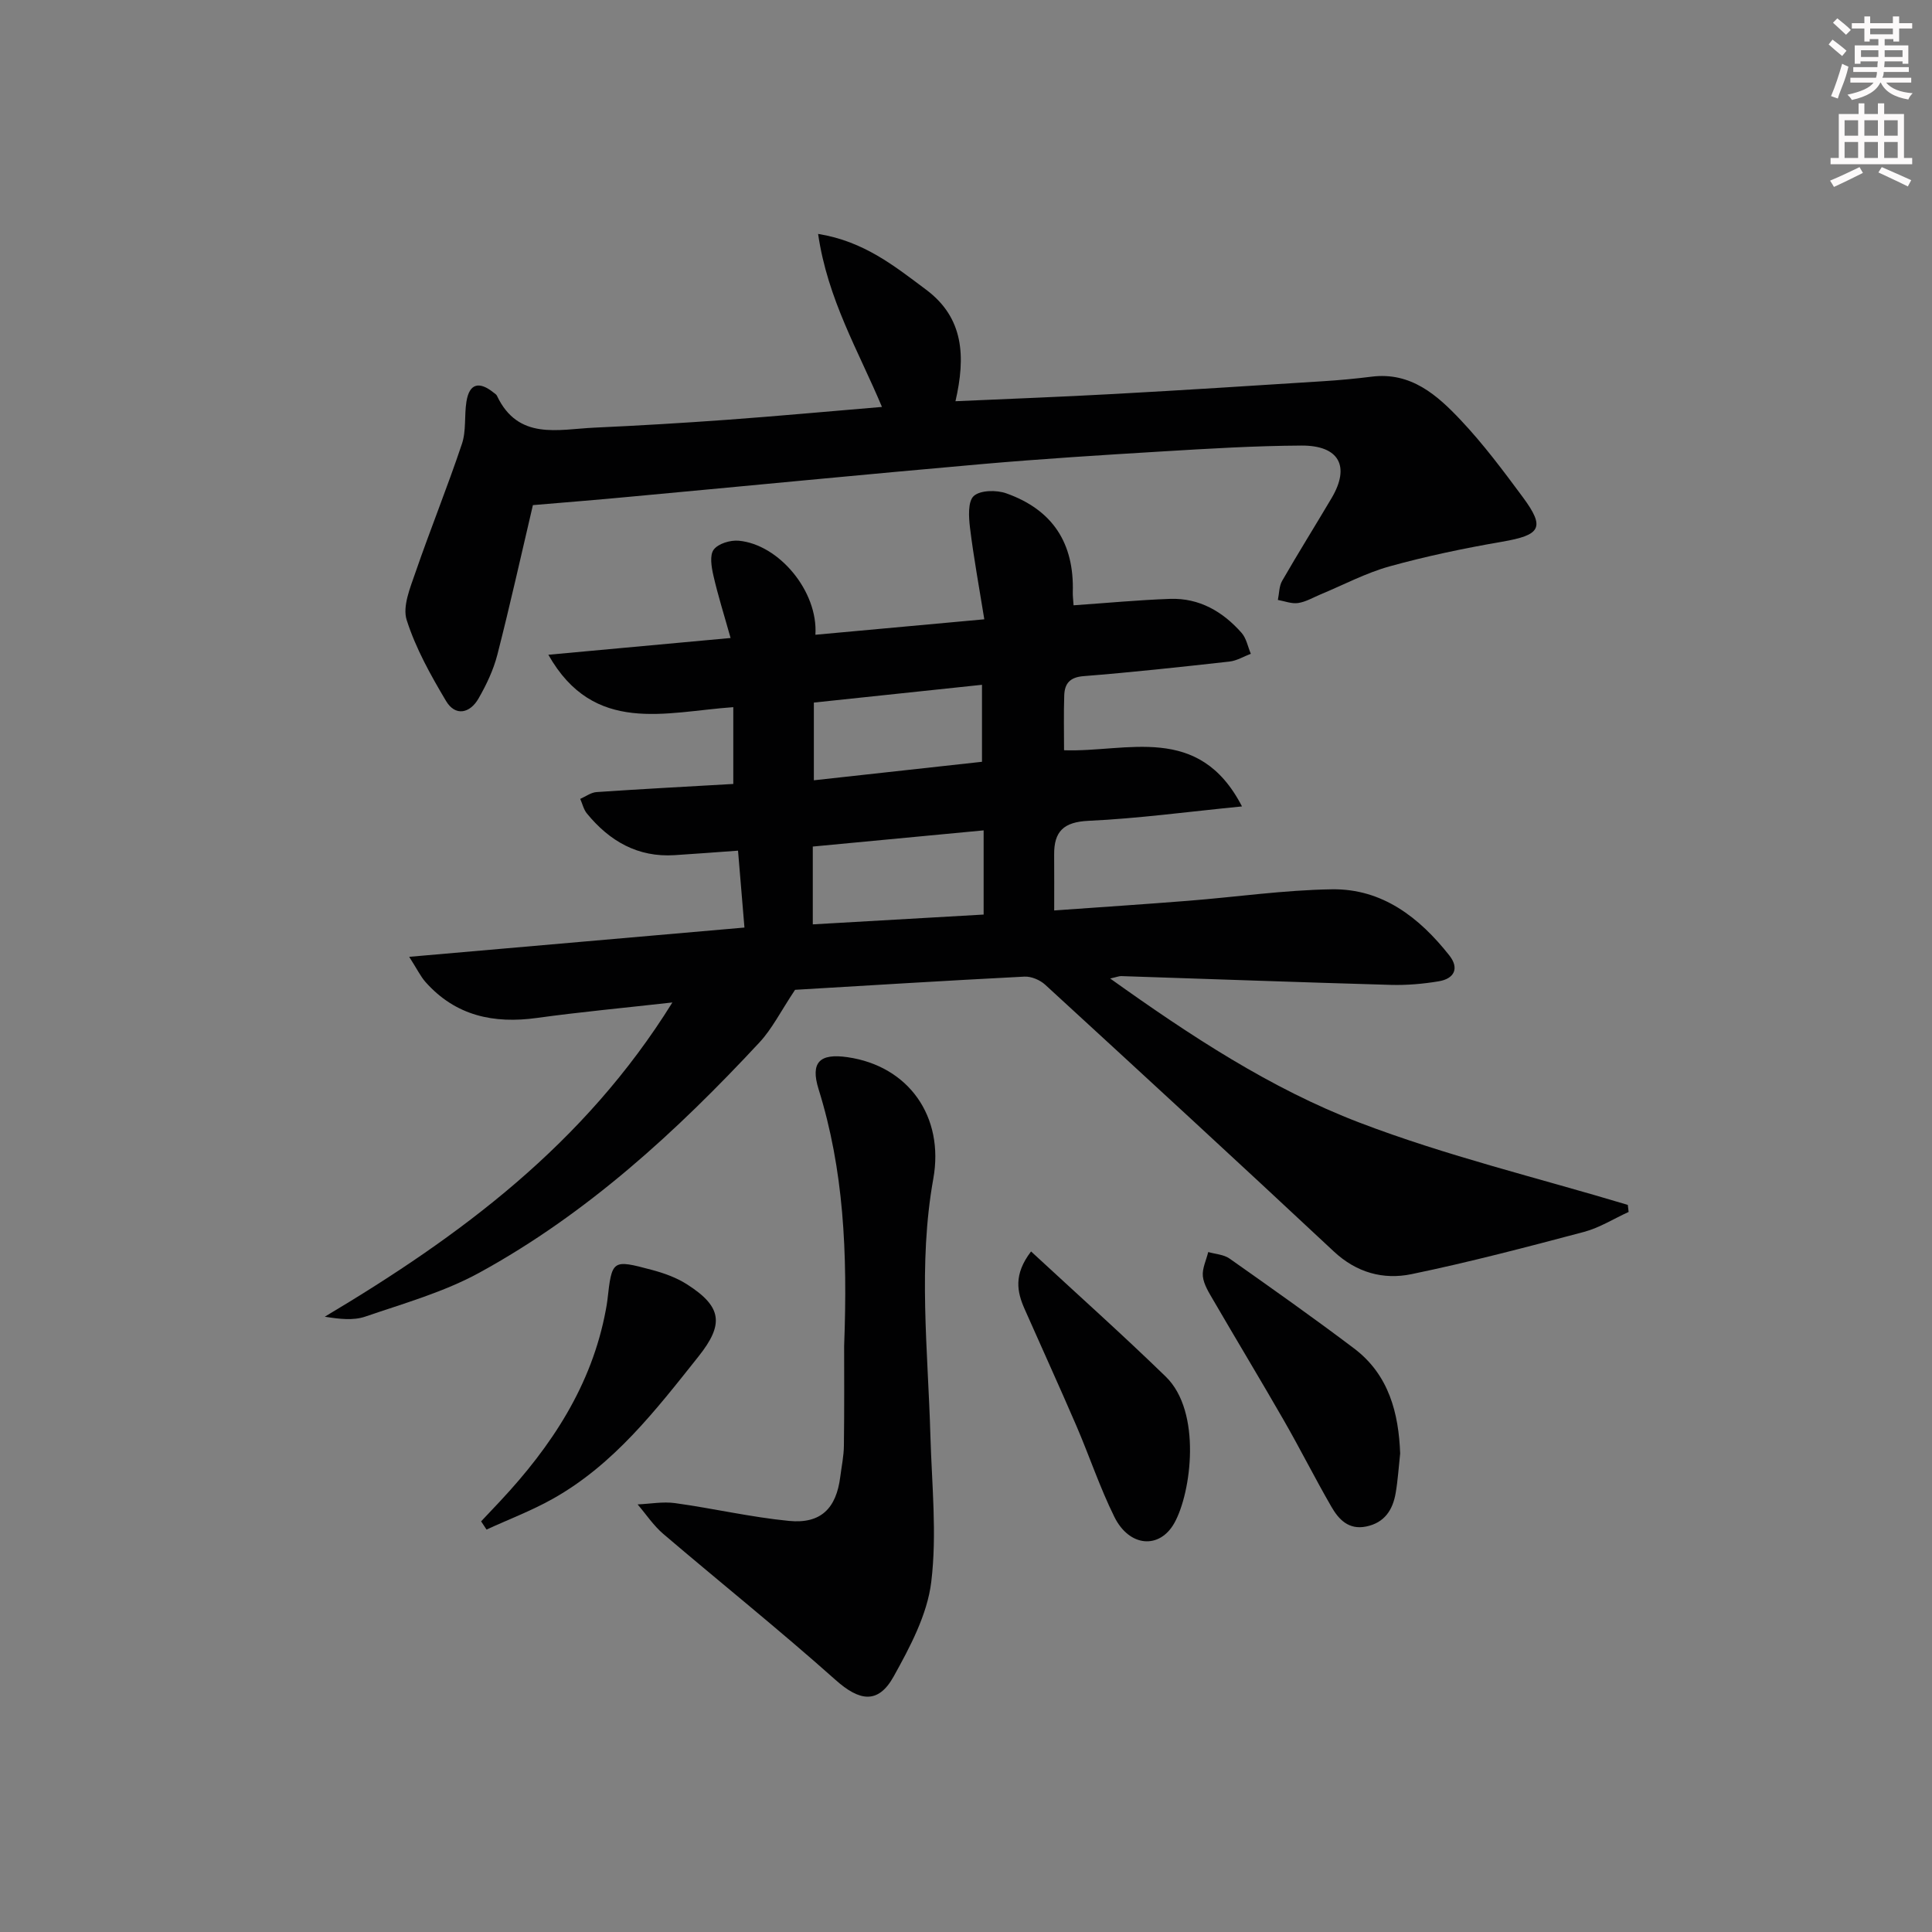
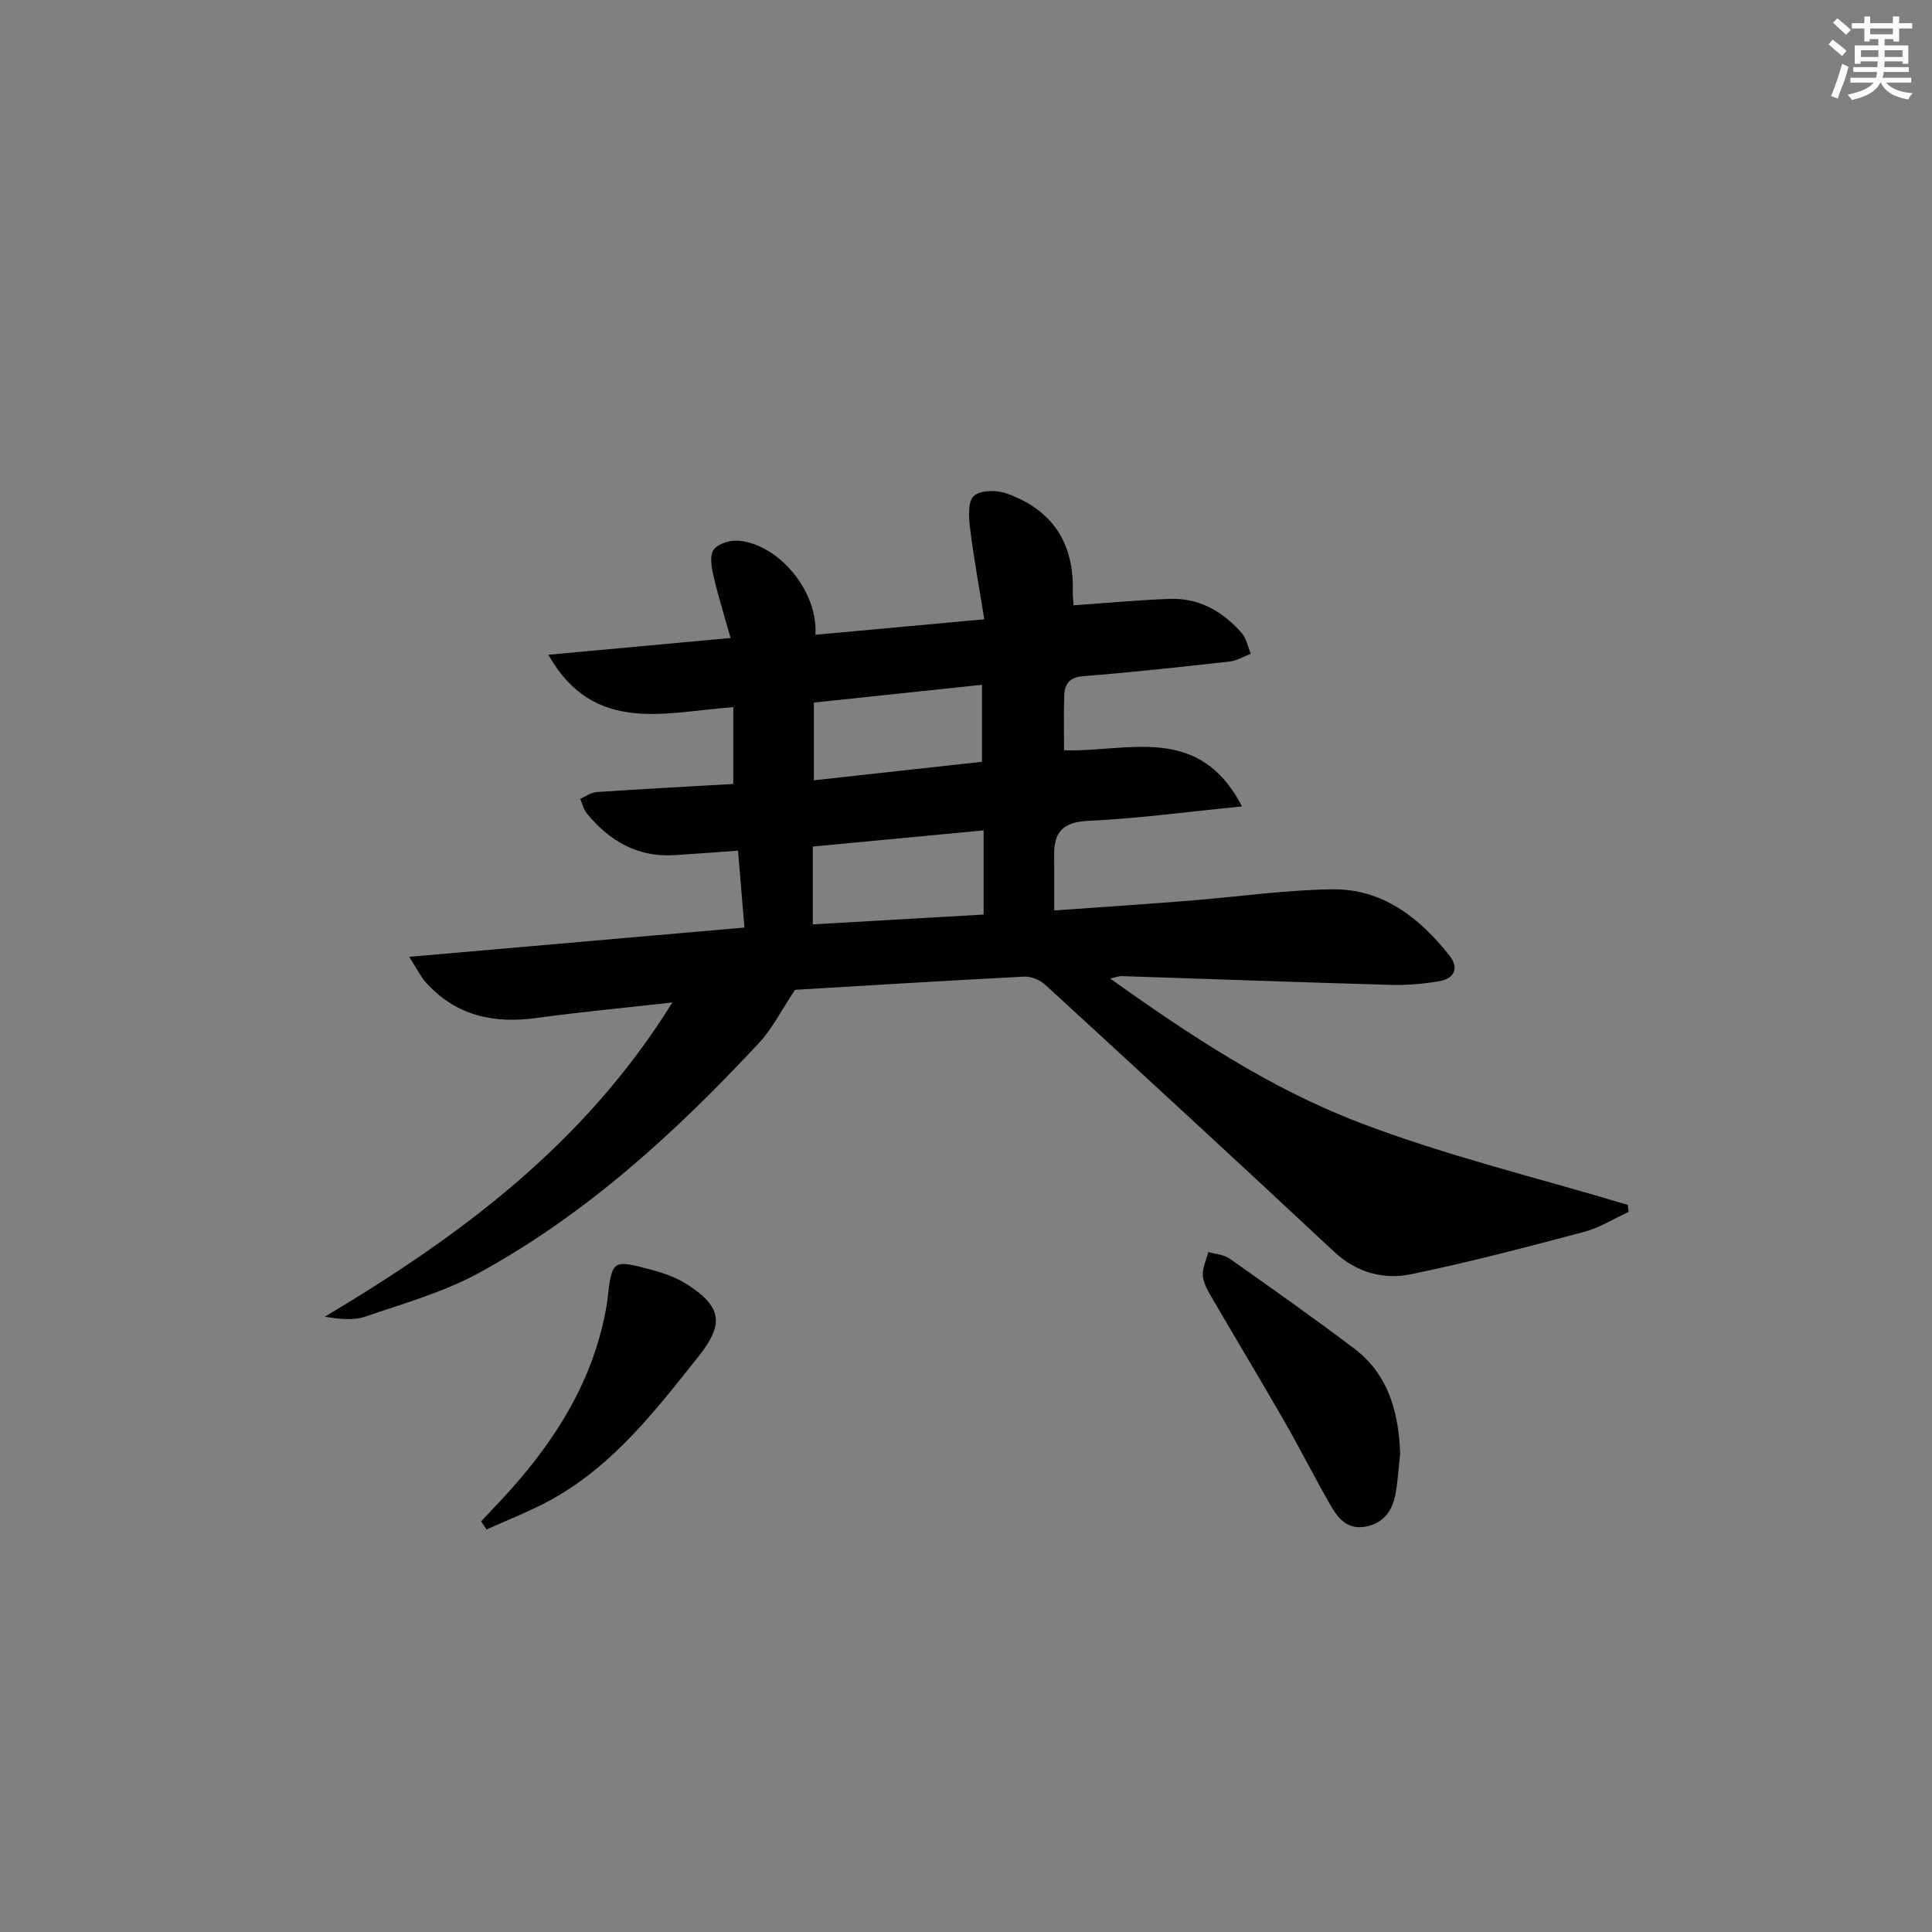
<svg xmlns="http://www.w3.org/2000/svg" enable-background="new 0 0 400 400" viewBox="0 0 400 400">
  <rect x="0" y="0" width="400" height="400" fill="#808080" stroke="none" />
  <g fill="#010102">
    <path d="m337.19 250.92c-3.07 1.4-6.01 3.27-9.23 4.13-11.85 3.14-23.73 6.27-35.73 8.75-5.81 1.2-11.36-.29-16.08-4.7-19.81-18.52-39.77-36.88-59.75-55.22-1.08-.99-2.89-1.76-4.32-1.68-16.41.84-32.82 1.86-47.47 2.73-2.98 4.47-4.75 8.07-7.37 10.89-17.19 18.48-35.71 35.47-57.98 47.67-7.34 4.02-15.65 6.36-23.64 9.1-2.48.85-5.38.5-8.38.02 28.04-16.71 53.73-35.68 71.97-65.06-10.15 1.14-19.11 1.97-28.01 3.2-8.99 1.25-16.88-.43-23.1-7.43-1.02-1.15-1.7-2.6-3.38-5.22 23.82-2.08 46.36-4.05 69.41-6.06-.44-5.27-.87-10.34-1.33-15.92-4.6.33-8.86.66-13.12.93-7.64.49-13.49-2.91-18.17-8.63-.68-.83-.93-2.01-1.38-3.02 1.13-.49 2.24-1.34 3.4-1.41 9.43-.64 18.86-1.14 28.29-1.68 0-5.27 0-10.33 0-15.9-14.03.98-28.85 5.82-38.29-10.85 12.7-1.17 24.65-2.27 37.73-3.47-1.36-4.85-2.63-8.85-3.56-12.94-.4-1.75-.81-4.2.07-5.36.94-1.25 3.45-2 5.18-1.84 8.32.76 16.45 10.48 15.87 19.47 11.28-1.03 22.44-2.05 34.97-3.2-1.08-6.72-2.21-12.81-2.96-18.94-.27-2.22-.47-5.46.78-6.59 1.35-1.22 4.7-1.27 6.73-.55 9.63 3.42 14.07 10.33 13.77 20.46-.02.8.09 1.6.16 2.72 6.84-.47 13.4-1.1 19.98-1.33 6.04-.21 10.91 2.62 14.8 7.03 1 1.13 1.3 2.88 1.92 4.34-1.47.55-2.9 1.44-4.42 1.61-10.07 1.12-20.14 2.22-30.24 3.02-2.85.23-3.89 1.58-3.97 3.98-.13 3.79-.04 7.58-.04 11.36 13.01.46 27.9-5.72 36.84 11.63-11.37 1.12-21.55 2.51-31.77 2.98-5.17.24-7.16 2.2-7.12 7.01.03 3.64.01 7.29.01 11.55 9.35-.67 18.54-1.27 27.72-2 9.93-.78 19.85-2.23 29.79-2.38 10.41-.15 18.09 5.83 24.29 13.68 2.12 2.68 1.04 4.84-2.2 5.37-3.25.54-6.59.83-9.88.74-18.62-.53-37.23-1.21-55.85-1.82-.44-.01-.89.19-2.28.5 16.64 11.88 33.19 22.78 51.55 29.81 18.07 6.92 37.05 11.47 55.62 17.06.07.49.12.98.17 1.46zm-133.54-79c-12.16 1.15-23.8 2.26-35.37 3.35v16.11c11.97-.69 23.64-1.36 35.37-2.03 0-5.98 0-11.28 0-17.43zm-.34-14.2c0-5.51 0-10.52 0-15.94-11.84 1.25-23.13 2.44-34.81 3.68v16.09c11.92-1.32 23.38-2.58 34.81-3.83z" />
-     <path d="m110.33 104.58c-2.43 10.34-4.72 20.68-7.35 30.94-.81 3.17-2.27 6.25-3.91 9.1-1.78 3.09-4.8 3.75-6.73.5-3.17-5.33-6.27-10.88-8.14-16.75-.9-2.83.73-6.7 1.83-9.89 3.07-8.91 6.62-17.66 9.61-26.59.91-2.71.47-5.84.93-8.74.62-3.88 2.73-4.18 5.58-1.9.26.21.6.4.73.67 4.4 9.32 12.67 6.96 20.18 6.62 9.13-.42 18.26-.96 27.37-1.62 10.58-.77 21.14-1.75 32.17-2.67-4.84-11.55-11.25-22.25-13.22-35.82 9.52 1.52 15.88 6.71 22.38 11.56 7.79 5.83 8.19 13.81 6.06 23.08 11.2-.5 22.08-.91 32.96-1.51 14.44-.79 28.86-1.72 43.29-2.64 3.3-.21 6.6-.52 9.88-.93 8.16-1.04 13.6 3.81 18.51 9.02 4.67 4.95 8.77 10.45 12.83 15.93 4.68 6.33 3.7 7.84-4.31 9.22-7.82 1.35-15.63 2.98-23.28 5.1-4.93 1.37-9.55 3.84-14.31 5.81-1.53.64-3.03 1.54-4.63 1.78-1.33.2-2.79-.39-4.19-.64.28-1.33.24-2.84.89-3.96 3.32-5.77 6.85-11.41 10.24-17.14 3.88-6.56 1.57-10.9-6.25-10.86-9.64.05-19.29.64-28.92 1.22-12.44.75-24.88 1.53-37.3 2.62-24.16 2.12-48.3 4.49-72.45 6.72-6.76.65-13.55 1.18-20.45 1.77z" />
-     <path d="m174.77 278.66c.74-19.54-.11-36.55-5.29-53.15-1.74-5.58.23-7.47 5.99-6.63 12.67 1.83 20.07 12.32 17.76 25.17-3.18 17.7-1.11 35.46-.6 53.21.29 10.09 1.38 20.31.18 30.24-.82 6.78-4.39 13.48-7.8 19.62-3.23 5.8-7.12 5.06-12.02.69-11.64-10.37-23.82-20.13-35.69-30.25-2.02-1.73-3.54-4.05-5.29-6.09 2.6-.11 5.26-.62 7.79-.26 7.88 1.09 15.67 2.91 23.57 3.68 6.58.64 9.78-2.6 10.6-9.15.27-2.14.73-4.29.75-6.43.1-7.68.05-15.34.05-20.65z" />
    <path d="m289.89 300.93c-.32 2.91-.48 5.57-.93 8.18-.6 3.51-2.32 6.17-6.12 6.94-3.63.74-5.69-1.48-7.21-4.13-3.4-5.89-6.45-11.97-9.84-17.87-4.79-8.34-9.77-16.58-14.6-24.89-.9-1.55-1.96-3.21-2.15-4.9-.17-1.62.7-3.35 1.11-5.04 1.48.43 3.22.51 4.41 1.35 8.67 6.11 17.34 12.23 25.8 18.62 7.24 5.47 9.22 13.46 9.53 21.74z" />
-     <path d="m213.47 259.1c9.7 8.98 18.98 17.26 27.9 25.93 7.48 7.27 5.28 23.99 1.78 30.27-3.06 5.5-9.34 5.02-12.44-1.26-3.01-6.09-5.17-12.6-7.86-18.85-3.49-8.09-7.15-16.1-10.71-24.16-1.58-3.57-2.33-7.14 1.33-11.93z" />
    <path d="m99.61 314.98c1.32-1.4 2.64-2.79 3.95-4.19 10.62-11.36 18.97-23.97 21.87-39.59.12-.65.24-1.31.32-1.97.95-8.43.97-8.51 9.18-6.32 2.53.67 5.12 1.6 7.31 3 7.3 4.66 7.67 8.28 2.37 14.94-8.82 11.09-17.49 22.35-30.14 29.45-4.39 2.47-9.15 4.27-13.74 6.38-.38-.57-.75-1.13-1.12-1.7z" />
  </g>
  <path d="m378.6 9.2.8-1c.9.7 1.9 1.4 2.9 2.3l-.9 1.1c-1.1-.9-2-1.7-2.8-2.4zm.5 10.7c.9-2.1 1.6-4.3 2.3-6.7.4.2.8.4 1.3.6-.7 3.1-1.5 4.3-2.2 6.6zm.4-15.2.9-.9c1 .8 2 1.6 2.8 2.4l-1 1c-1-.9-1.9-1.8-2.7-2.5zm12.5-1.3h1.2v1.4h2.7v1.1h-2.7v2.7h-1.2v-.5h-1.8v1.3h4.9v3.8h-1.2v-.5h-3.7c0 .4-.1.9-.1 1.2h5.1v1h-5.2c0 .5-.1.9-.3 1.2h6v1h-5.2c1.1 1.3 2.9 2 5.5 2.2-.4.4-.7.8-.9 1.3-2.9-.5-4.8-1.6-5.7-3.5h-.1c-.8 1.7-2.7 2.9-5.9 3.6-.2-.4-.6-.8-.9-1.1 2.8-.6 4.6-1.4 5.4-2.5h-4.8v-1h5.3c.1-.3.2-.7.2-1.2h-4.9v-1h5c0-.4 0-.8.1-1.2h-3.6v.5h-1.2v-3.8h4.9v-1.3h-1.8v.5h-1.1v-2.7h-2.6v-1.1h2.6v-1.4h1.2v1.4h4.7v-1.4zm-6.7 8.4h3.6c0-.4 0-.9 0-1.4h-3.6zm1.9-4.7h4.7v-1.2h-4.7zm6.7 3.3h-3.7v1.4h3.7z" fill="#fcfafa" />
-   <path d="m384.7 21.4h1.3v2.2h2.8v-2.2h1.3v2.2h4.1v9.1h1.7v1.3h-16.9v-1.3h1.7v-9.1h4.1v-2.2zm.3 13.2.7 1.2c-1.8.9-3.8 1.9-6 2.9-.2-.4-.5-.8-.8-1.3 2.4-1 4.4-2 6.1-2.8zm-3.1-6.5h2.8v-3.2h-2.8zm0 4.6h2.8v-3.3h-2.8v3.2zm4.1-4.6h2.8v-3.2h-2.8zm0 4.6h2.8v-3.3h-2.8zm3.6 1.9c2.1.9 4.1 1.8 6.1 2.7l-.7 1.3c-2.2-1.1-4.2-2-6.1-2.9zm3.3-9.7h-2.8v3.2h2.8zm-2.8 7.8h2.8v-3.3h-2.8z" fill="#fcfafa" />
</svg>